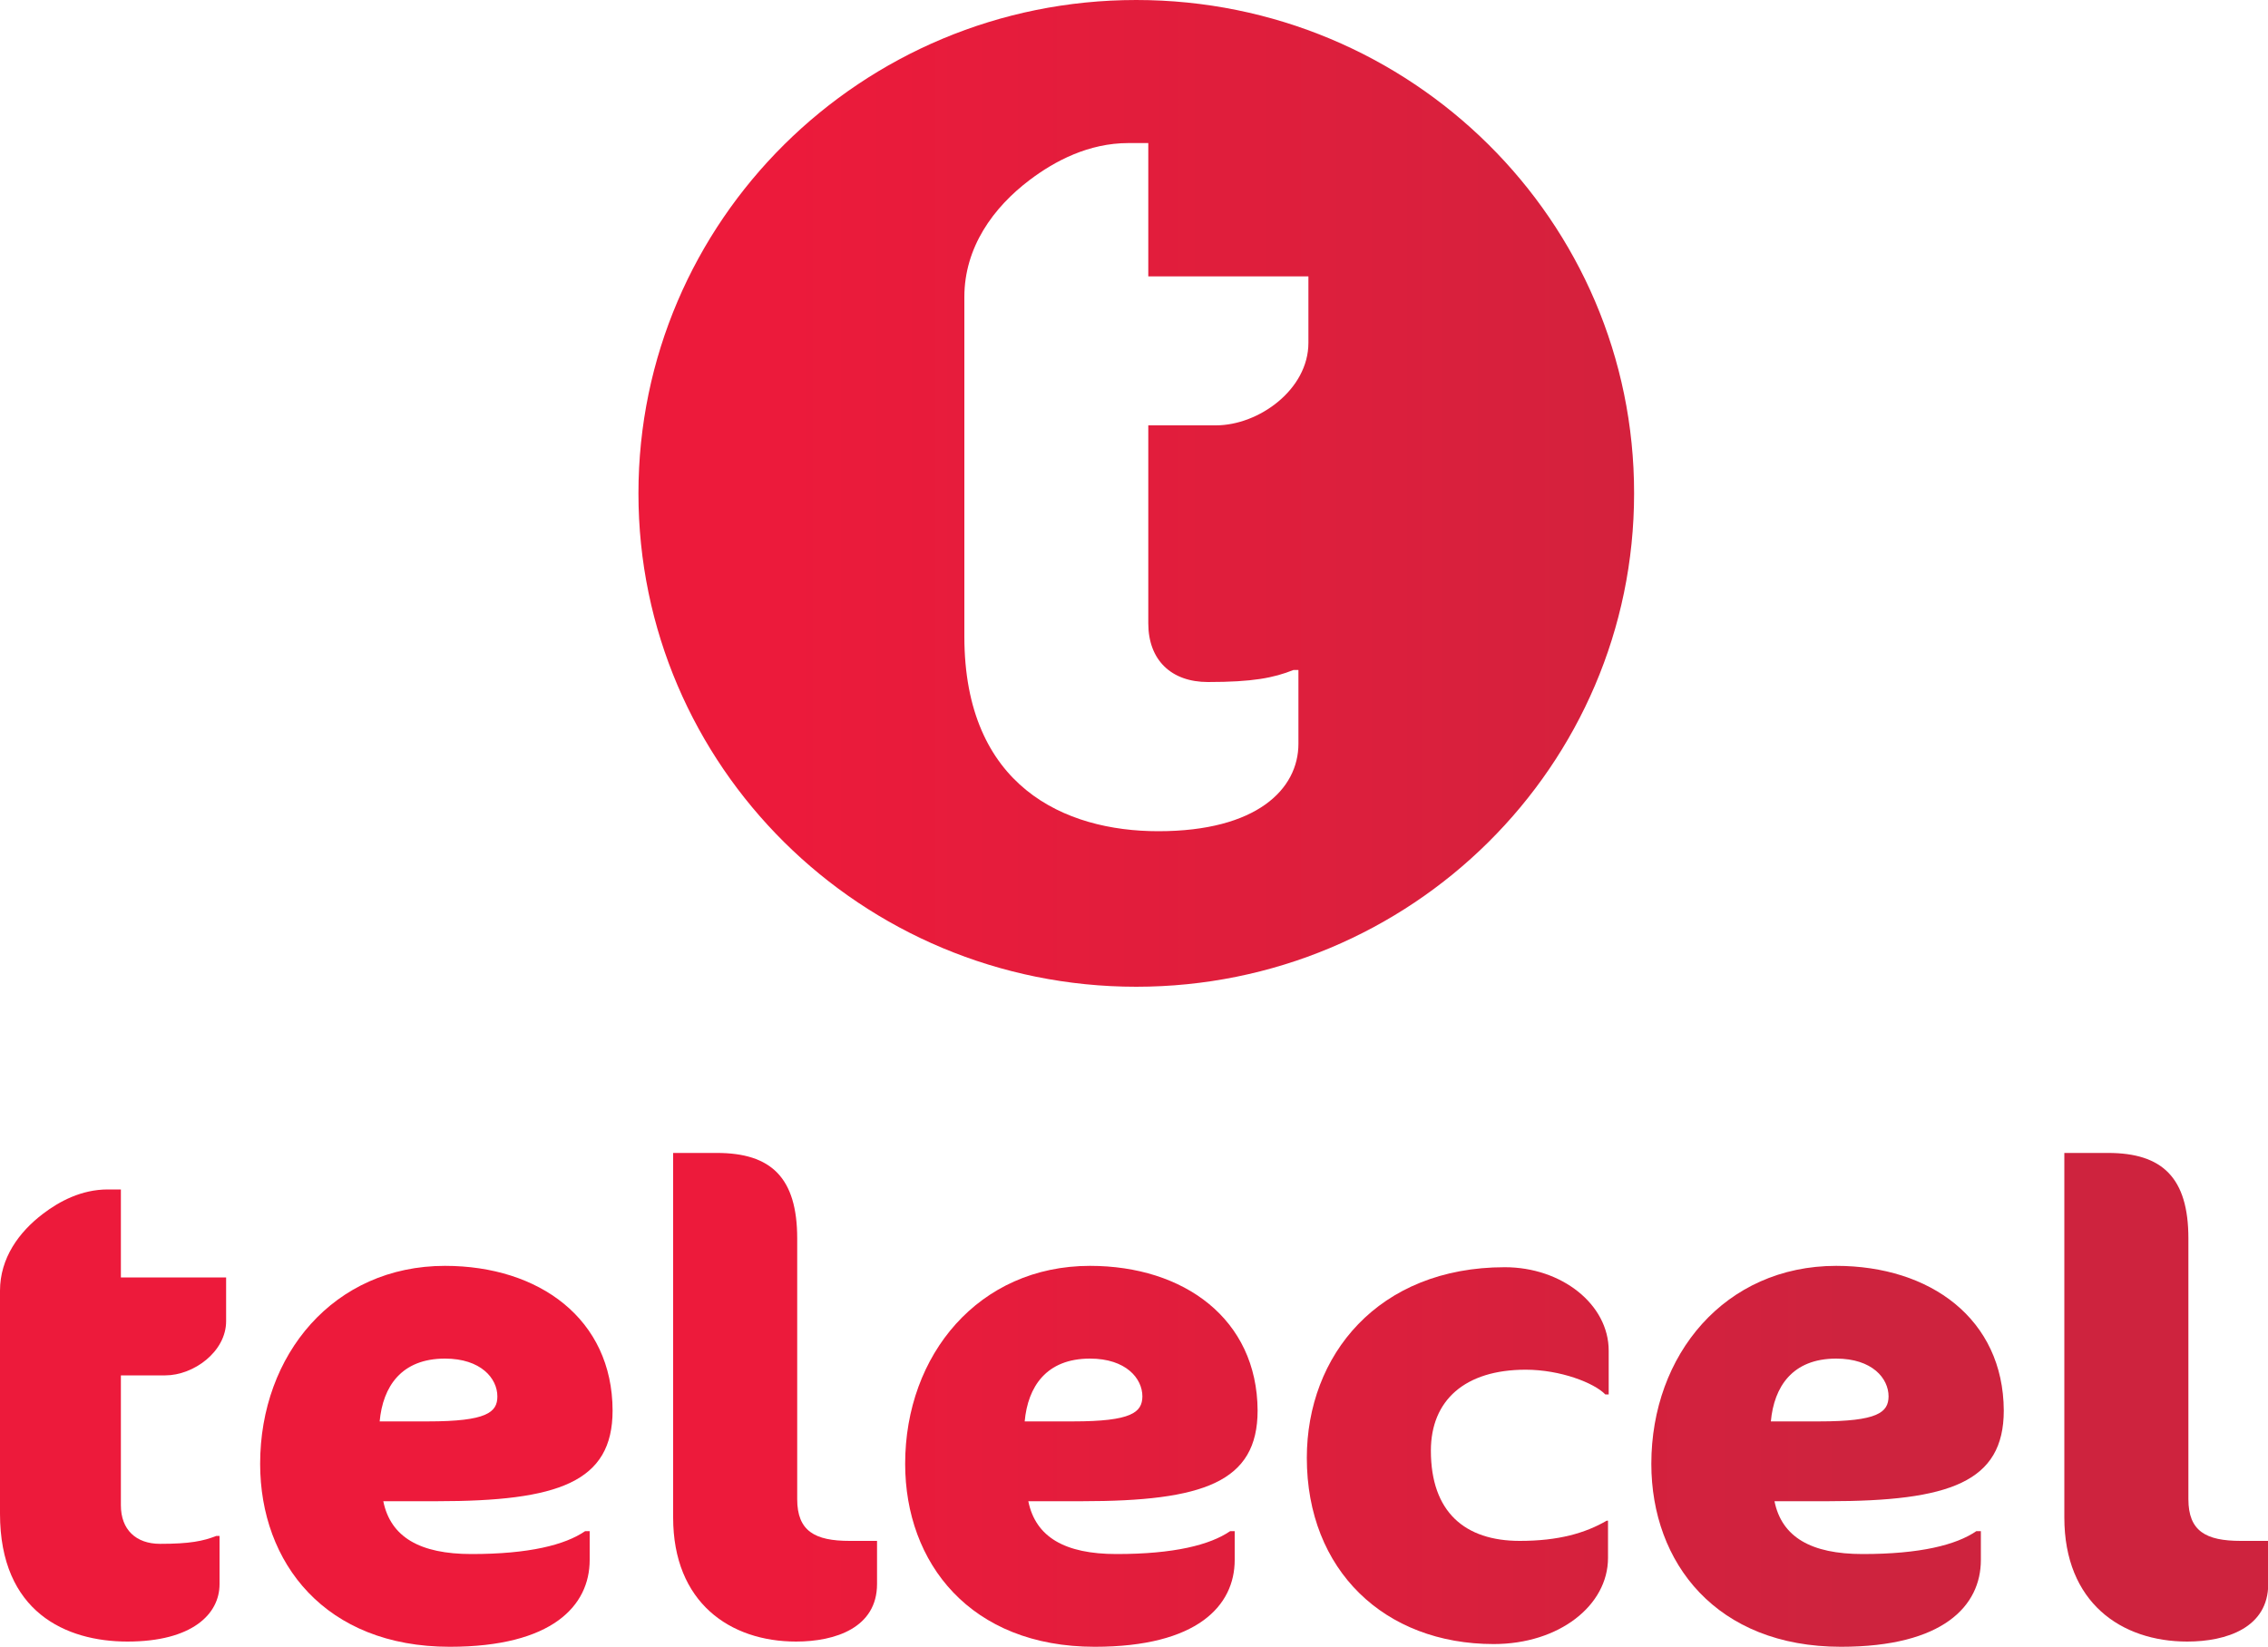
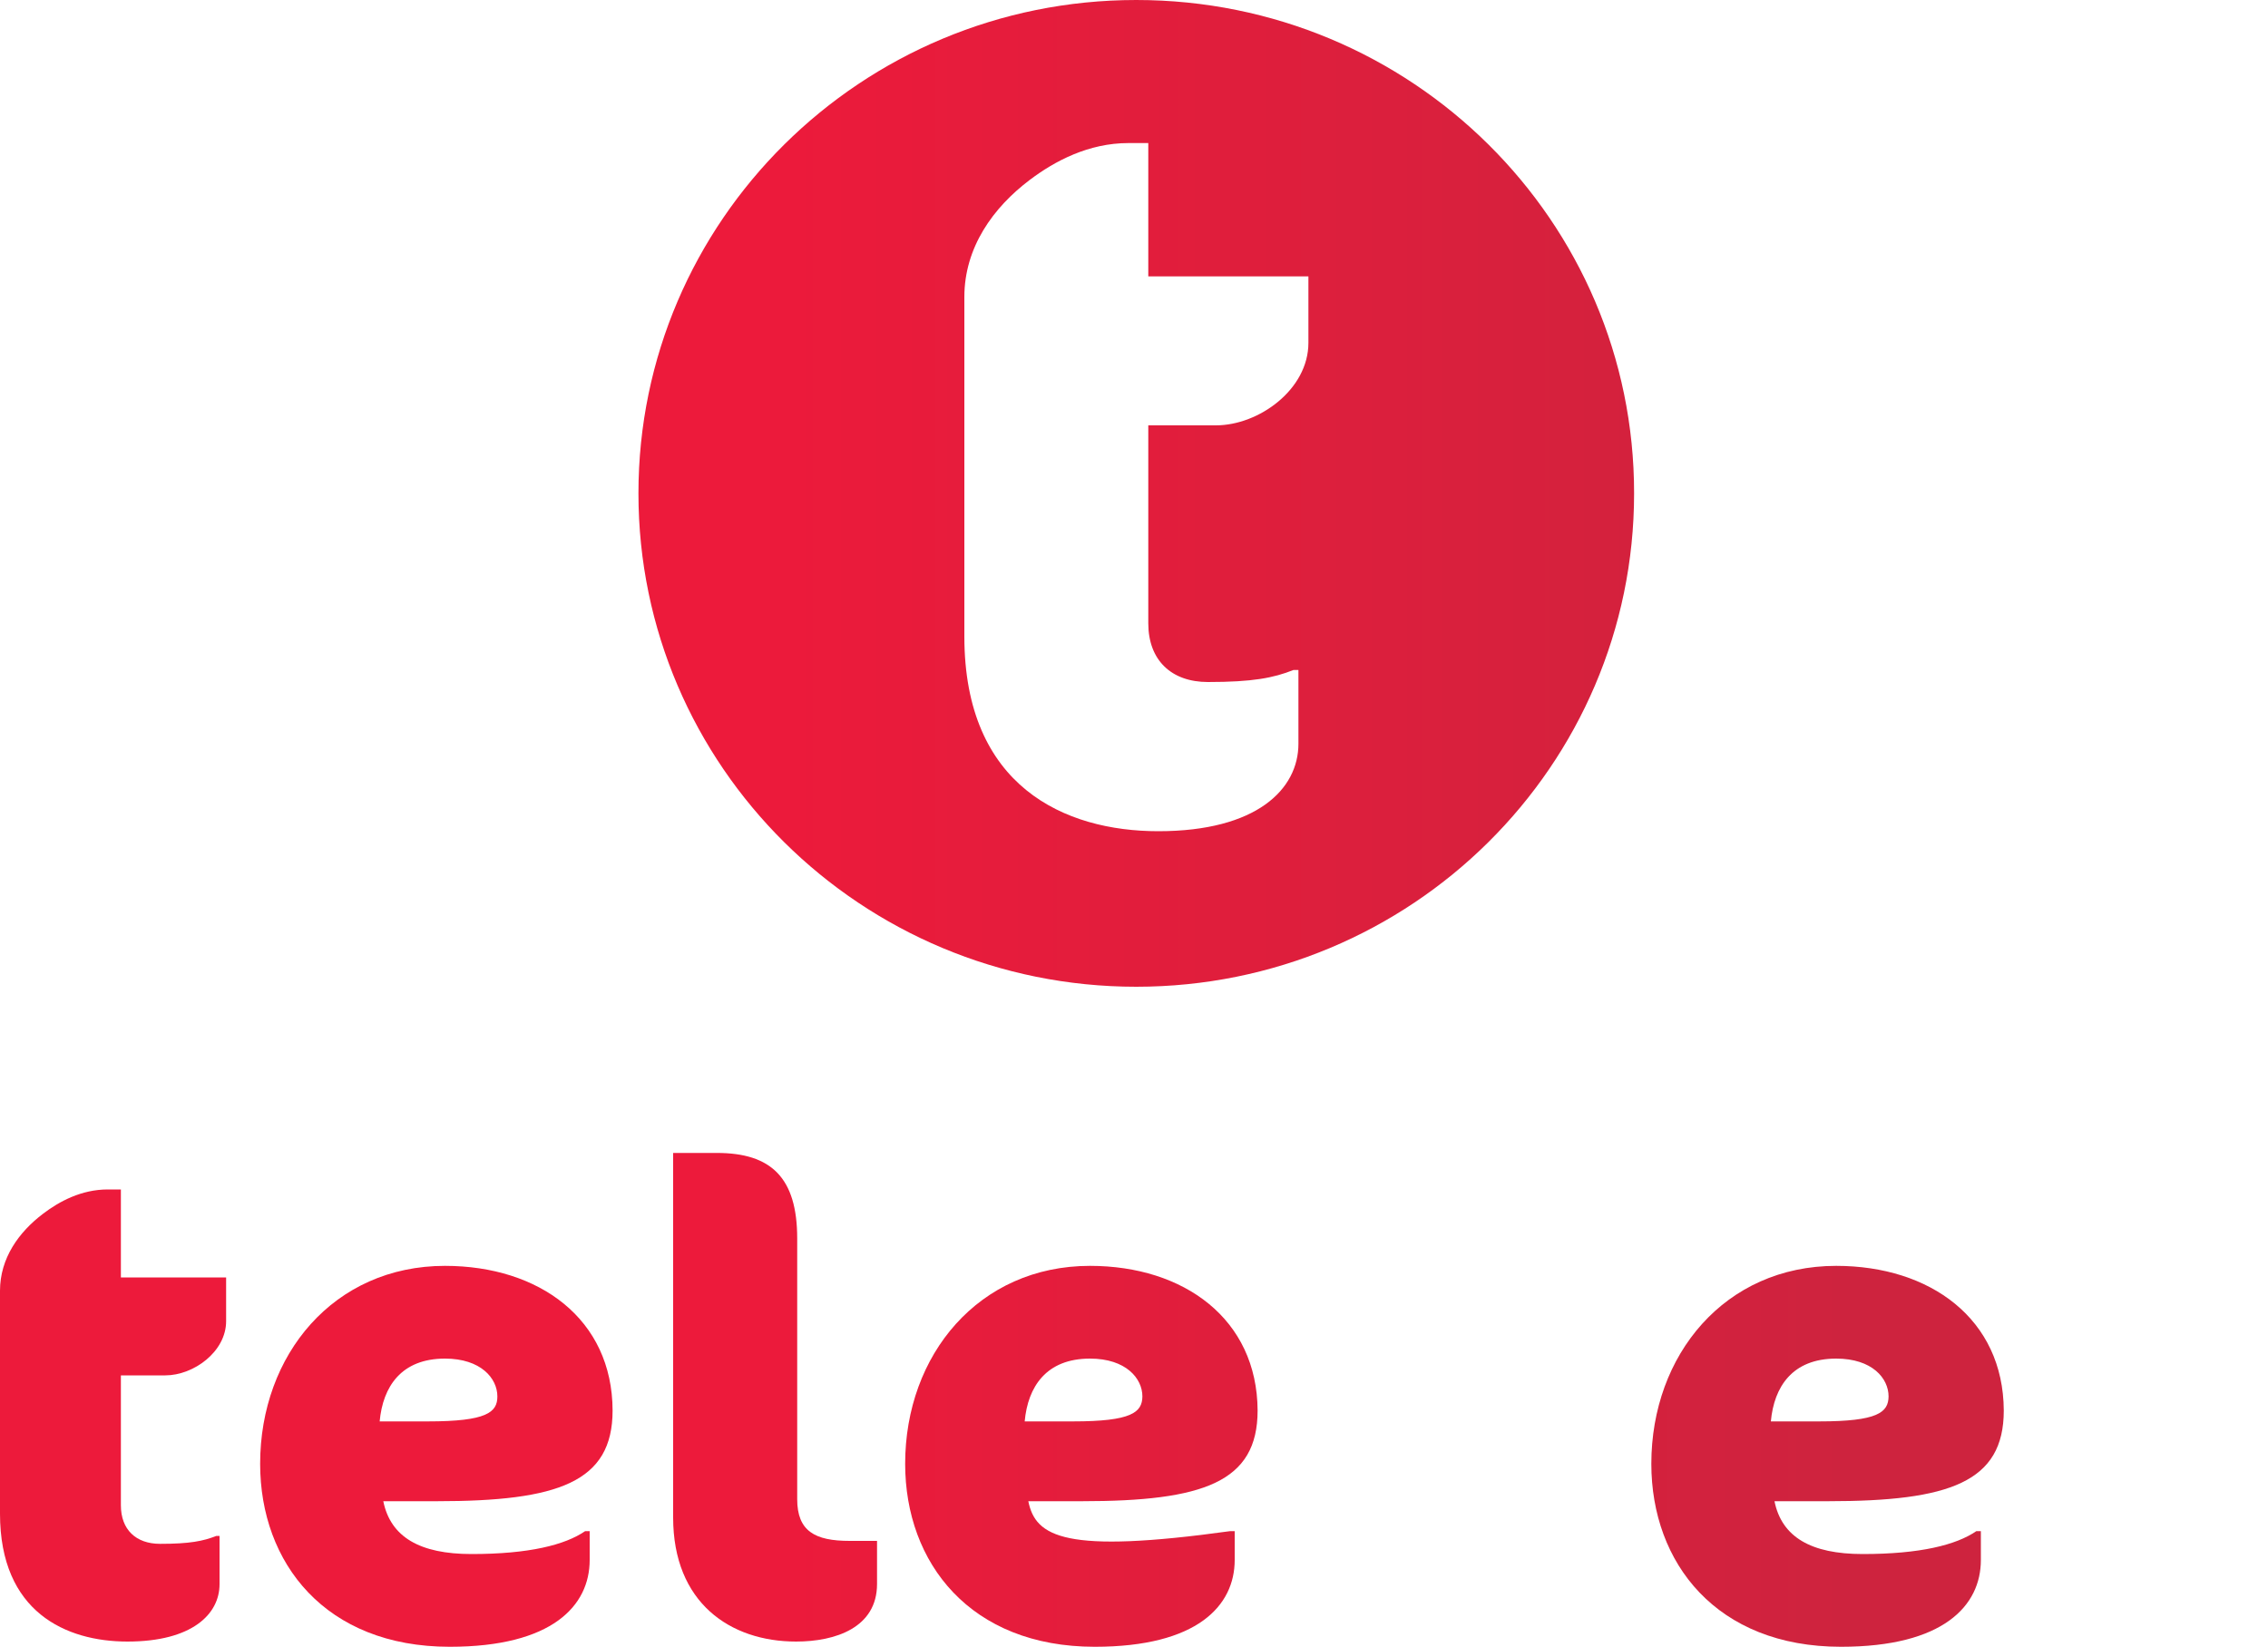
<svg xmlns="http://www.w3.org/2000/svg" x="0px" y="0px" width="100%" height="100%" viewBox="0, 0, 1000, 726.3" preserveAspectRatio="xMidYMid" font-size="0" id="Layer_1" xml:space="preserve" enable-background="new 0 0 1000 726.3" version="1.1">
  <style xml:space="preserve" type="text/css">
	.st0{fill:url(#SVGID_1_);}
	.st1{fill:url(#SVGID_2_);}
	.st2{fill:url(#SVGID_3_);}
	.st3{fill:url(#SVGID_4_);}
	.st4{fill:url(#SVGID_5_);}
	.st5{fill:url(#SVGID_6_);}
	.st6{fill:url(#SVGID_7_);}
	.st7{fill:url(#SVGID_8_);}
</style>
  <g xml:space="preserve">
    <linearGradient x1="-124.92" y1="217.604" x2="1115.356" y2="217.604" gradientUnits="userSpaceOnUse" id="SVGID_1_" xml:space="preserve">
      <stop offset="0%" stop-color="#ED1A3B" stop-opacity="1" xml:space="preserve" />
      <stop offset="36.81%" stop-color="#ED1A3B" stop-opacity="1" xml:space="preserve" />
      <stop offset="75.82%" stop-color="#CE233E" stop-opacity="1" xml:space="preserve" />
      <stop offset="100%" stop-color="#CE233E" stop-opacity="1" xml:space="preserve" />
    </linearGradient>
    <path d="M501 0 C379.8 0 281.5 97.4 281.5 217.6 C281.5 337.8 379.8 435.2 501 435.2 C622.2 435.2 720.5 337.8 720.5 217.6 C720.6 97.4 622.3 0 501 0 z M576.9 151.2 C576.9 171.8 555 187.6 536.1 187.6 L506.3 187.6 L506.3 274.9 C506.3 291.1 516.4 300.8 532.6 300.8 C552.3 300.8 561.5 299 570.3 295.5 L572.5 295.5 L572.5 328 C572.5 348.1 554.1 366.6 510.7 366.6 C469.5 366.6 425.2 346.9 425.2 280.7 L425.2 131 C425.2 109.1 437.9 91.5 454.1 79.3 C465.1 71 480 63.1 497.5 63.1 L506.3 63.1 L506.3 121.9 L576.9 121.9 L576.9 151.2 z" xml:space="preserve" class="st0" style="fill:url(#SVGID_1_);" />
    <linearGradient x1="-124.92" y1="624.317" x2="1115.356" y2="624.317" gradientUnits="userSpaceOnUse" id="SVGID_2_" xml:space="preserve">
      <stop offset="0%" stop-color="#ED1A3B" stop-opacity="1" xml:space="preserve" />
      <stop offset="36.81%" stop-color="#ED1A3B" stop-opacity="1" xml:space="preserve" />
      <stop offset="75.82%" stop-color="#CE233E" stop-opacity="1" xml:space="preserve" />
      <stop offset="100%" stop-color="#CE233E" stop-opacity="1" xml:space="preserve" />
    </linearGradient>
    <path d="M53.3 524.6 L47.5 524.6 C36 524.6 26.2 529.8 19 535.3 C8.3 543.4 0 554.9 0 569.3 L0 667.6 C0 711 29.1 724 56.2 724 C84.7 724 96.8 711.9 96.8 698.7 L96.8 677.4 L95.4 677.4 C89.6 679.7 83.6 680.9 70.6 680.9 C59.9 680.9 53.3 674.6 53.3 663.9 L53.3 606.6 L72.9 606.6 C85.3 606.6 99.7 596.2 99.7 582.7 L99.7 563.4 L53.3 563.4 L53.3 524.6 z" xml:space="preserve" class="st1" style="fill:url(#SVGID_2_);" />
    <linearGradient x1="-124.92" y1="642.32" x2="1115.356" y2="642.32" gradientUnits="userSpaceOnUse" id="SVGID_3_" xml:space="preserve">
      <stop offset="0%" stop-color="#ED1A3B" stop-opacity="1" xml:space="preserve" />
      <stop offset="36.81%" stop-color="#ED1A3B" stop-opacity="1" xml:space="preserve" />
      <stop offset="75.82%" stop-color="#CE233E" stop-opacity="1" xml:space="preserve" />
      <stop offset="100%" stop-color="#CE233E" stop-opacity="1" xml:space="preserve" />
    </linearGradient>
    <path d="M196.2 558.3 C147.2 558.3 114.7 597.5 114.7 645.6 C114.7 689.4 143.5 726.3 198.3 726.3 C243.5 726.3 260 708.2 260 688 L260 675.3 L258 675.3 C249.1 681.4 233.2 685.4 207.9 685.4 C185.1 685.4 172.2 677.9 169 662.1 L192.6 662.1 C246.2 662.1 270.1 653.7 270.1 622.1 C270 581.7 237.7 558.3 196.2 558.3 z M188.7 626.9 L167.4 626.9 C168.8 611.6 176.9 599.2 196.2 599.2 C212 599.2 219.3 607.9 219.3 615.9 C219.3 622.9 214.6 626.9 188.7 626.9 z" xml:space="preserve" class="st2" style="fill:url(#SVGID_3_);" />
    <linearGradient x1="-124.92" y1="616.252" x2="1115.356" y2="616.252" gradientUnits="userSpaceOnUse" id="SVGID_4_" xml:space="preserve">
      <stop offset="0%" stop-color="#ED1A3B" stop-opacity="1" xml:space="preserve" />
      <stop offset="36.81%" stop-color="#ED1A3B" stop-opacity="1" xml:space="preserve" />
      <stop offset="75.82%" stop-color="#CE233E" stop-opacity="1" xml:space="preserve" />
      <stop offset="100%" stop-color="#CE233E" stop-opacity="1" xml:space="preserve" />
    </linearGradient>
    <path d="M351.5 661.2 L351.5 546.2 C351.5 519.4 340 508.5 316.1 508.5 L296.8 508.5 L296.8 669.3 C296.8 706.8 321.9 724 351 724 C368.3 724 386.7 717.9 386.7 698.6 L386.7 679.6 L374.6 679.6 C359.3 679.6 351.5 675.3 351.5 661.2 z" xml:space="preserve" class="st3" style="fill:url(#SVGID_4_);" />
    <linearGradient x1="-124.92" y1="642.041" x2="1115.356" y2="642.041" gradientUnits="userSpaceOnUse" id="SVGID_5_" xml:space="preserve">
      <stop offset="0%" stop-color="#ED1A3B" stop-opacity="1" xml:space="preserve" />
      <stop offset="36.81%" stop-color="#ED1A3B" stop-opacity="1" xml:space="preserve" />
      <stop offset="75.82%" stop-color="#CE233E" stop-opacity="1" xml:space="preserve" />
      <stop offset="100%" stop-color="#CE233E" stop-opacity="1" xml:space="preserve" />
    </linearGradient>
-     <path d="M663.5 558.9 C607.6 558.9 576.2 597.8 576.2 643 C576.2 692.6 610.5 725.1 658.6 725.1 C687.4 725.1 709 708.1 709 687.1 L709 670.7 L708.4 670.7 C698.9 676.2 687.1 679.6 670.1 679.6 C645.9 679.6 630.9 666.9 630.9 639.8 C630.9 617.6 645.9 604.1 672.7 604.1 C688 604.1 702.9 609.9 707.8 615 L709.3 615 L709.3 595.7 C709.3 575.3 688.6 558.9 663.5 558.9 z" xml:space="preserve" class="st4" style="fill:url(#SVGID_5_);" />
    <linearGradient x1="-124.92" y1="642.32" x2="1115.356" y2="642.32" gradientUnits="userSpaceOnUse" id="SVGID_6_" xml:space="preserve">
      <stop offset="0%" stop-color="#ED1A3B" stop-opacity="1" xml:space="preserve" />
      <stop offset="36.81%" stop-color="#ED1A3B" stop-opacity="1" xml:space="preserve" />
      <stop offset="75.82%" stop-color="#CE233E" stop-opacity="1" xml:space="preserve" />
      <stop offset="100%" stop-color="#CE233E" stop-opacity="1" xml:space="preserve" />
    </linearGradient>
-     <path d="M480.6 558.3 C431.6 558.3 399.1 597.5 399.1 645.6 C399.1 689.4 427.9 726.3 482.7 726.3 C527.9 726.3 544.4 708.2 544.4 688 L544.4 675.3 L542.4 675.3 C533.5 681.4 517.6 685.4 492.3 685.4 C469.5 685.4 456.6 677.9 453.4 662.1 L477 662.1 C530.6 662.1 554.5 653.7 554.5 622.1 C554.3 581.7 522 558.3 480.6 558.3 z M473.1 626.9 L451.8 626.9 C453.2 611.6 461.3 599.2 480.6 599.2 C496.4 599.2 503.7 607.9 503.7 615.9 C503.6 622.9 499 626.9 473.1 626.9 z" xml:space="preserve" class="st5" style="fill:url(#SVGID_6_);" />
+     <path d="M480.6 558.3 C431.6 558.3 399.1 597.5 399.1 645.6 C399.1 689.4 427.9 726.3 482.7 726.3 C527.9 726.3 544.4 708.2 544.4 688 L544.4 675.3 L542.4 675.3 C469.5 685.4 456.6 677.9 453.4 662.1 L477 662.1 C530.6 662.1 554.5 653.7 554.5 622.1 C554.3 581.7 522 558.3 480.6 558.3 z M473.1 626.9 L451.8 626.9 C453.2 611.6 461.3 599.2 480.6 599.2 C496.4 599.2 503.7 607.9 503.7 615.9 C503.6 622.9 499 626.9 473.1 626.9 z" xml:space="preserve" class="st5" style="fill:url(#SVGID_6_);" />
    <linearGradient x1="-124.92" y1="642.32" x2="1115.356" y2="642.32" gradientUnits="userSpaceOnUse" id="SVGID_7_" xml:space="preserve">
      <stop offset="0%" stop-color="#ED1A3B" stop-opacity="1" xml:space="preserve" />
      <stop offset="36.81%" stop-color="#ED1A3B" stop-opacity="1" xml:space="preserve" />
      <stop offset="75.82%" stop-color="#CE233E" stop-opacity="1" xml:space="preserve" />
      <stop offset="100%" stop-color="#CE233E" stop-opacity="1" xml:space="preserve" />
    </linearGradient>
    <path d="M809.6 558.3 C760.6 558.3 728.1 597.5 728.1 645.6 C728.1 689.4 756.9 726.3 811.7 726.3 C856.9 726.3 873.4 708.2 873.4 688 L873.4 675.3 L871.4 675.3 C862.5 681.4 846.6 685.4 821.3 685.4 C798.5 685.4 785.6 677.9 782.4 662.1 L806 662.1 C859.6 662.1 883.5 653.7 883.5 622.1 C883.3 581.7 851.1 558.3 809.6 558.3 z M802.1 626.9 L780.8 626.9 C782.2 611.6 790.3 599.2 809.6 599.2 C825.5 599.2 832.7 607.9 832.7 615.9 C832.6 622.9 828 626.9 802.1 626.9 z" xml:space="preserve" class="st6" style="fill:url(#SVGID_7_);" />
    <linearGradient x1="-124.92" y1="616.252" x2="1115.356" y2="616.252" gradientUnits="userSpaceOnUse" id="SVGID_8_" xml:space="preserve">
      <stop offset="0%" stop-color="#ED1A3B" stop-opacity="1" xml:space="preserve" />
      <stop offset="36.81%" stop-color="#ED1A3B" stop-opacity="1" xml:space="preserve" />
      <stop offset="75.82%" stop-color="#CE233E" stop-opacity="1" xml:space="preserve" />
      <stop offset="100%" stop-color="#CE233E" stop-opacity="1" xml:space="preserve" />
    </linearGradient>
-     <path d="M964.9 661.2 L964.9 546.2 C964.9 519.4 953.4 508.5 929.5 508.5 L910.2 508.5 L910.2 669.3 C910.2 706.8 935.3 724 964.4 724 C981.7 724 1000.1 717.9 1000.1 698.6 L1000.1 679.6 L988 679.6 C972.6 679.6 964.9 675.3 964.9 661.2 z" xml:space="preserve" class="st7" style="fill:url(#SVGID_8_);" />
  </g>
</svg>